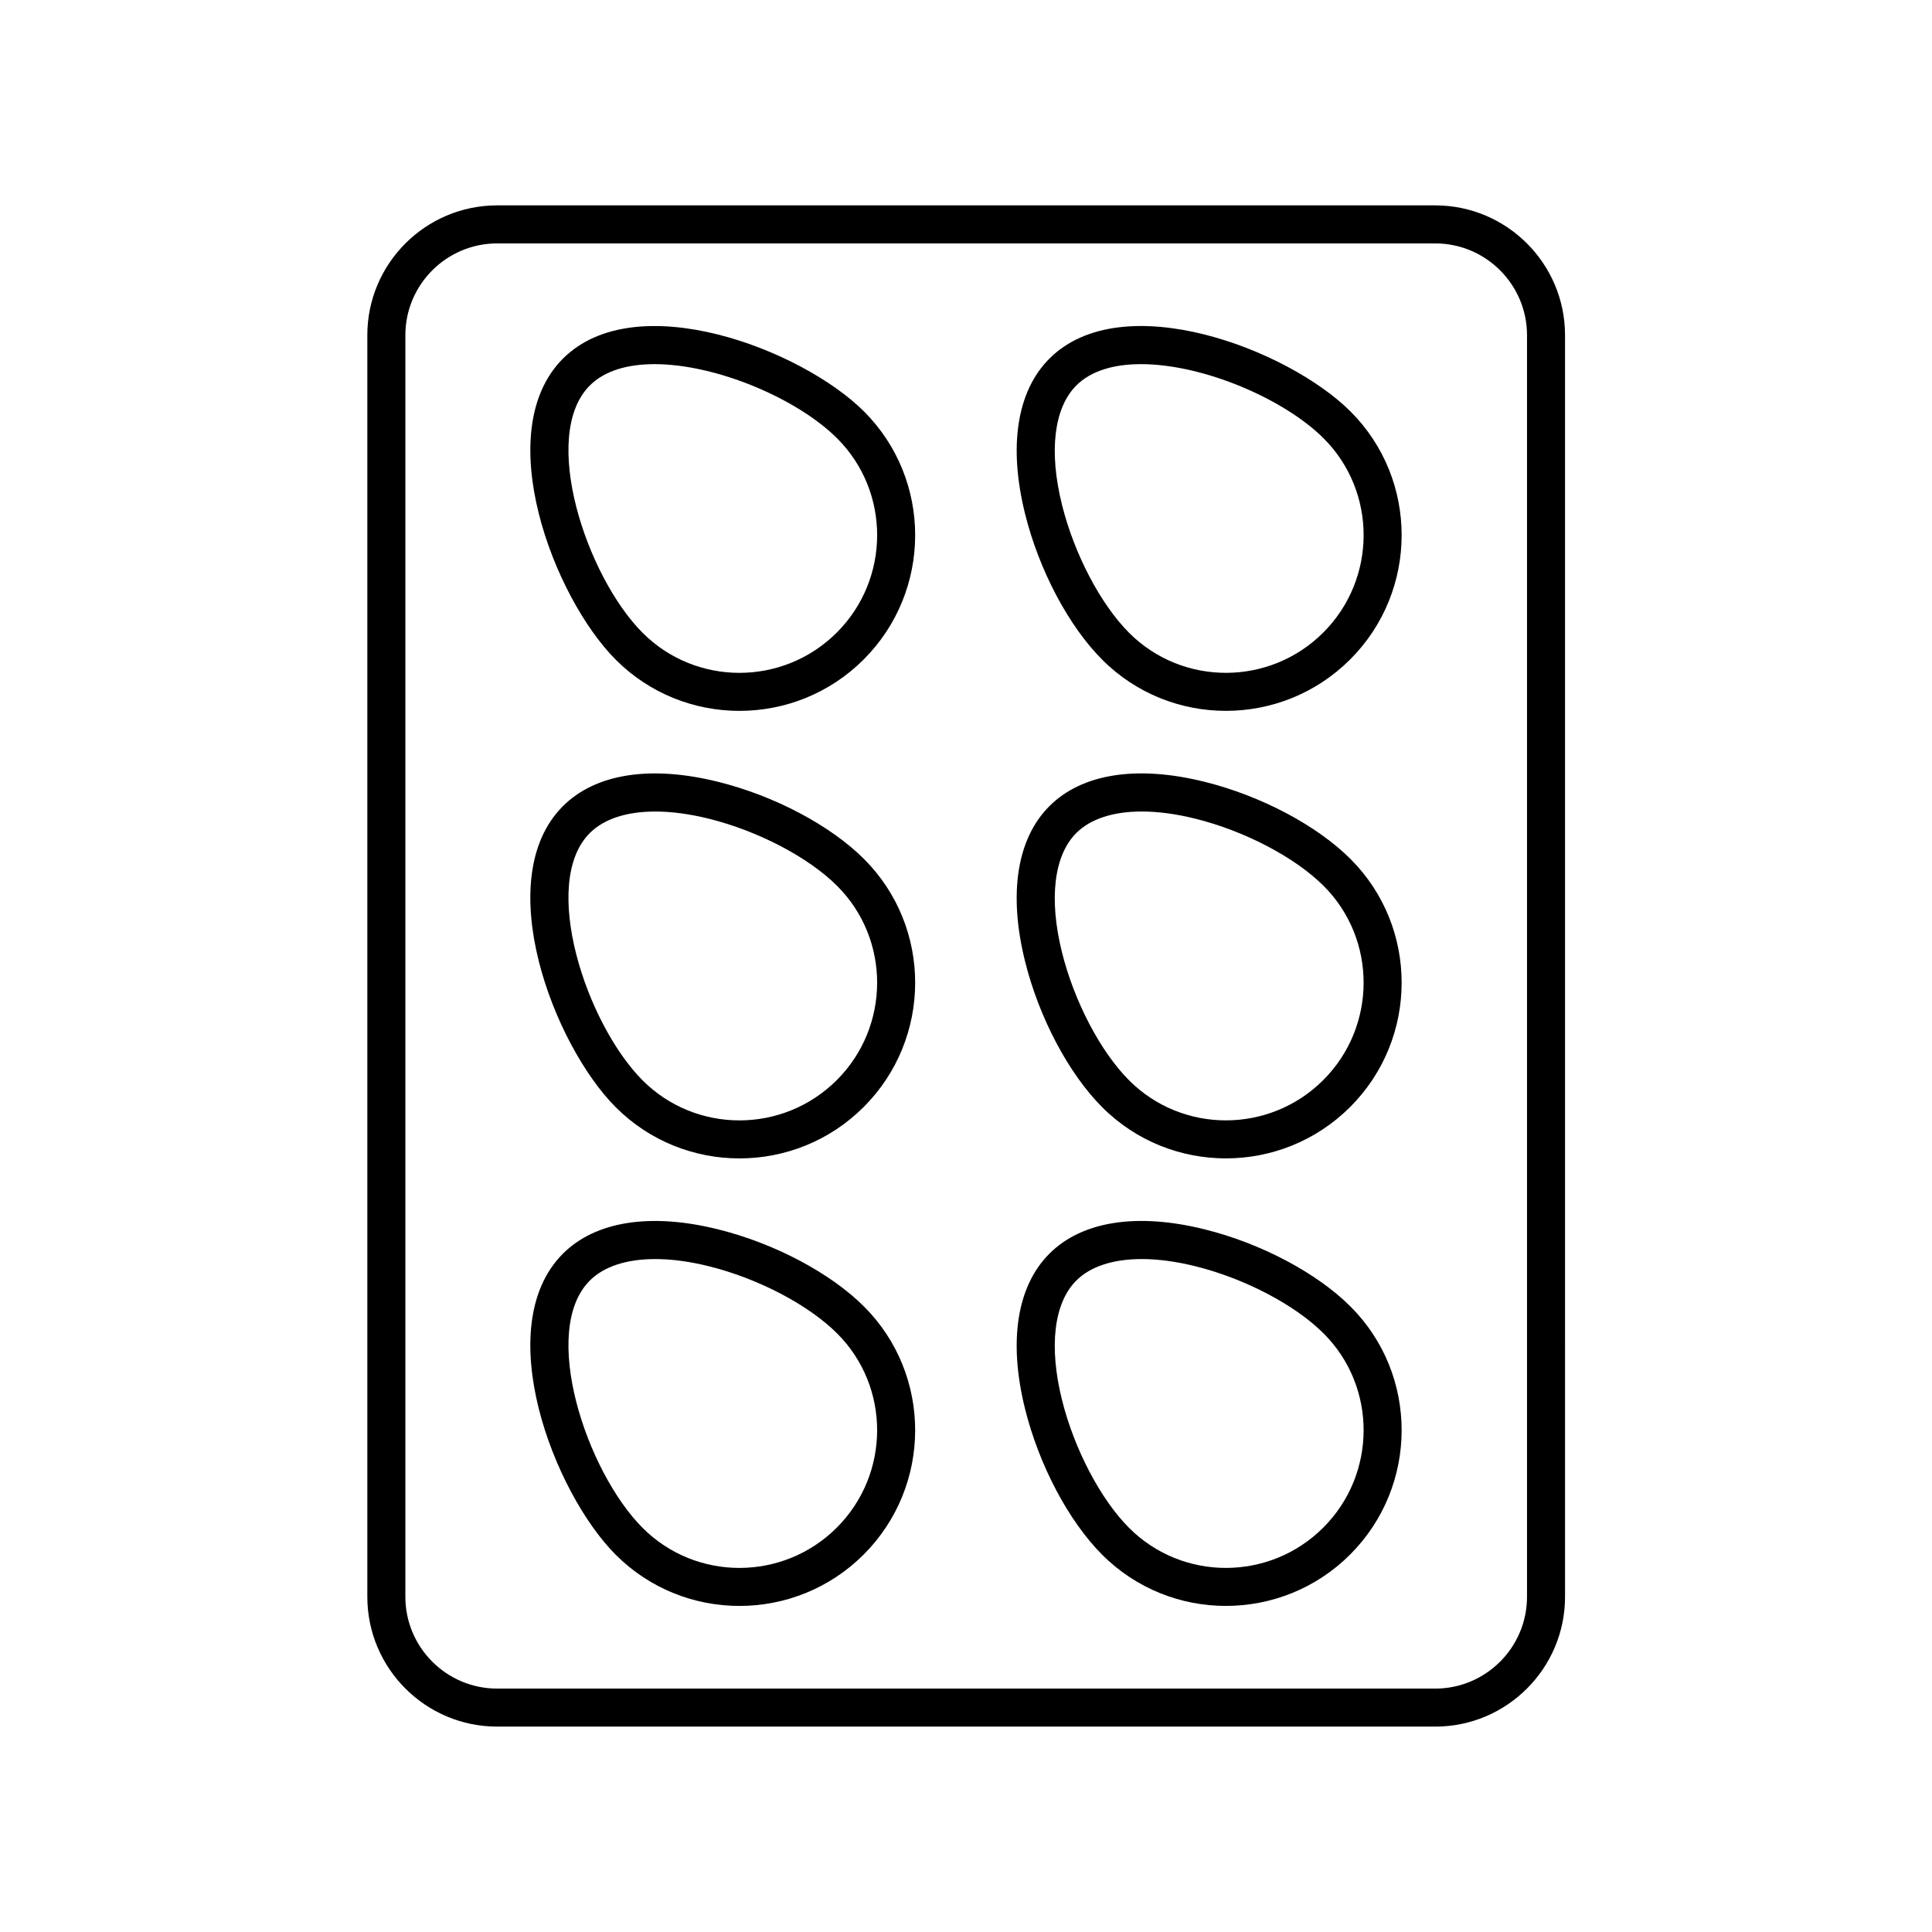
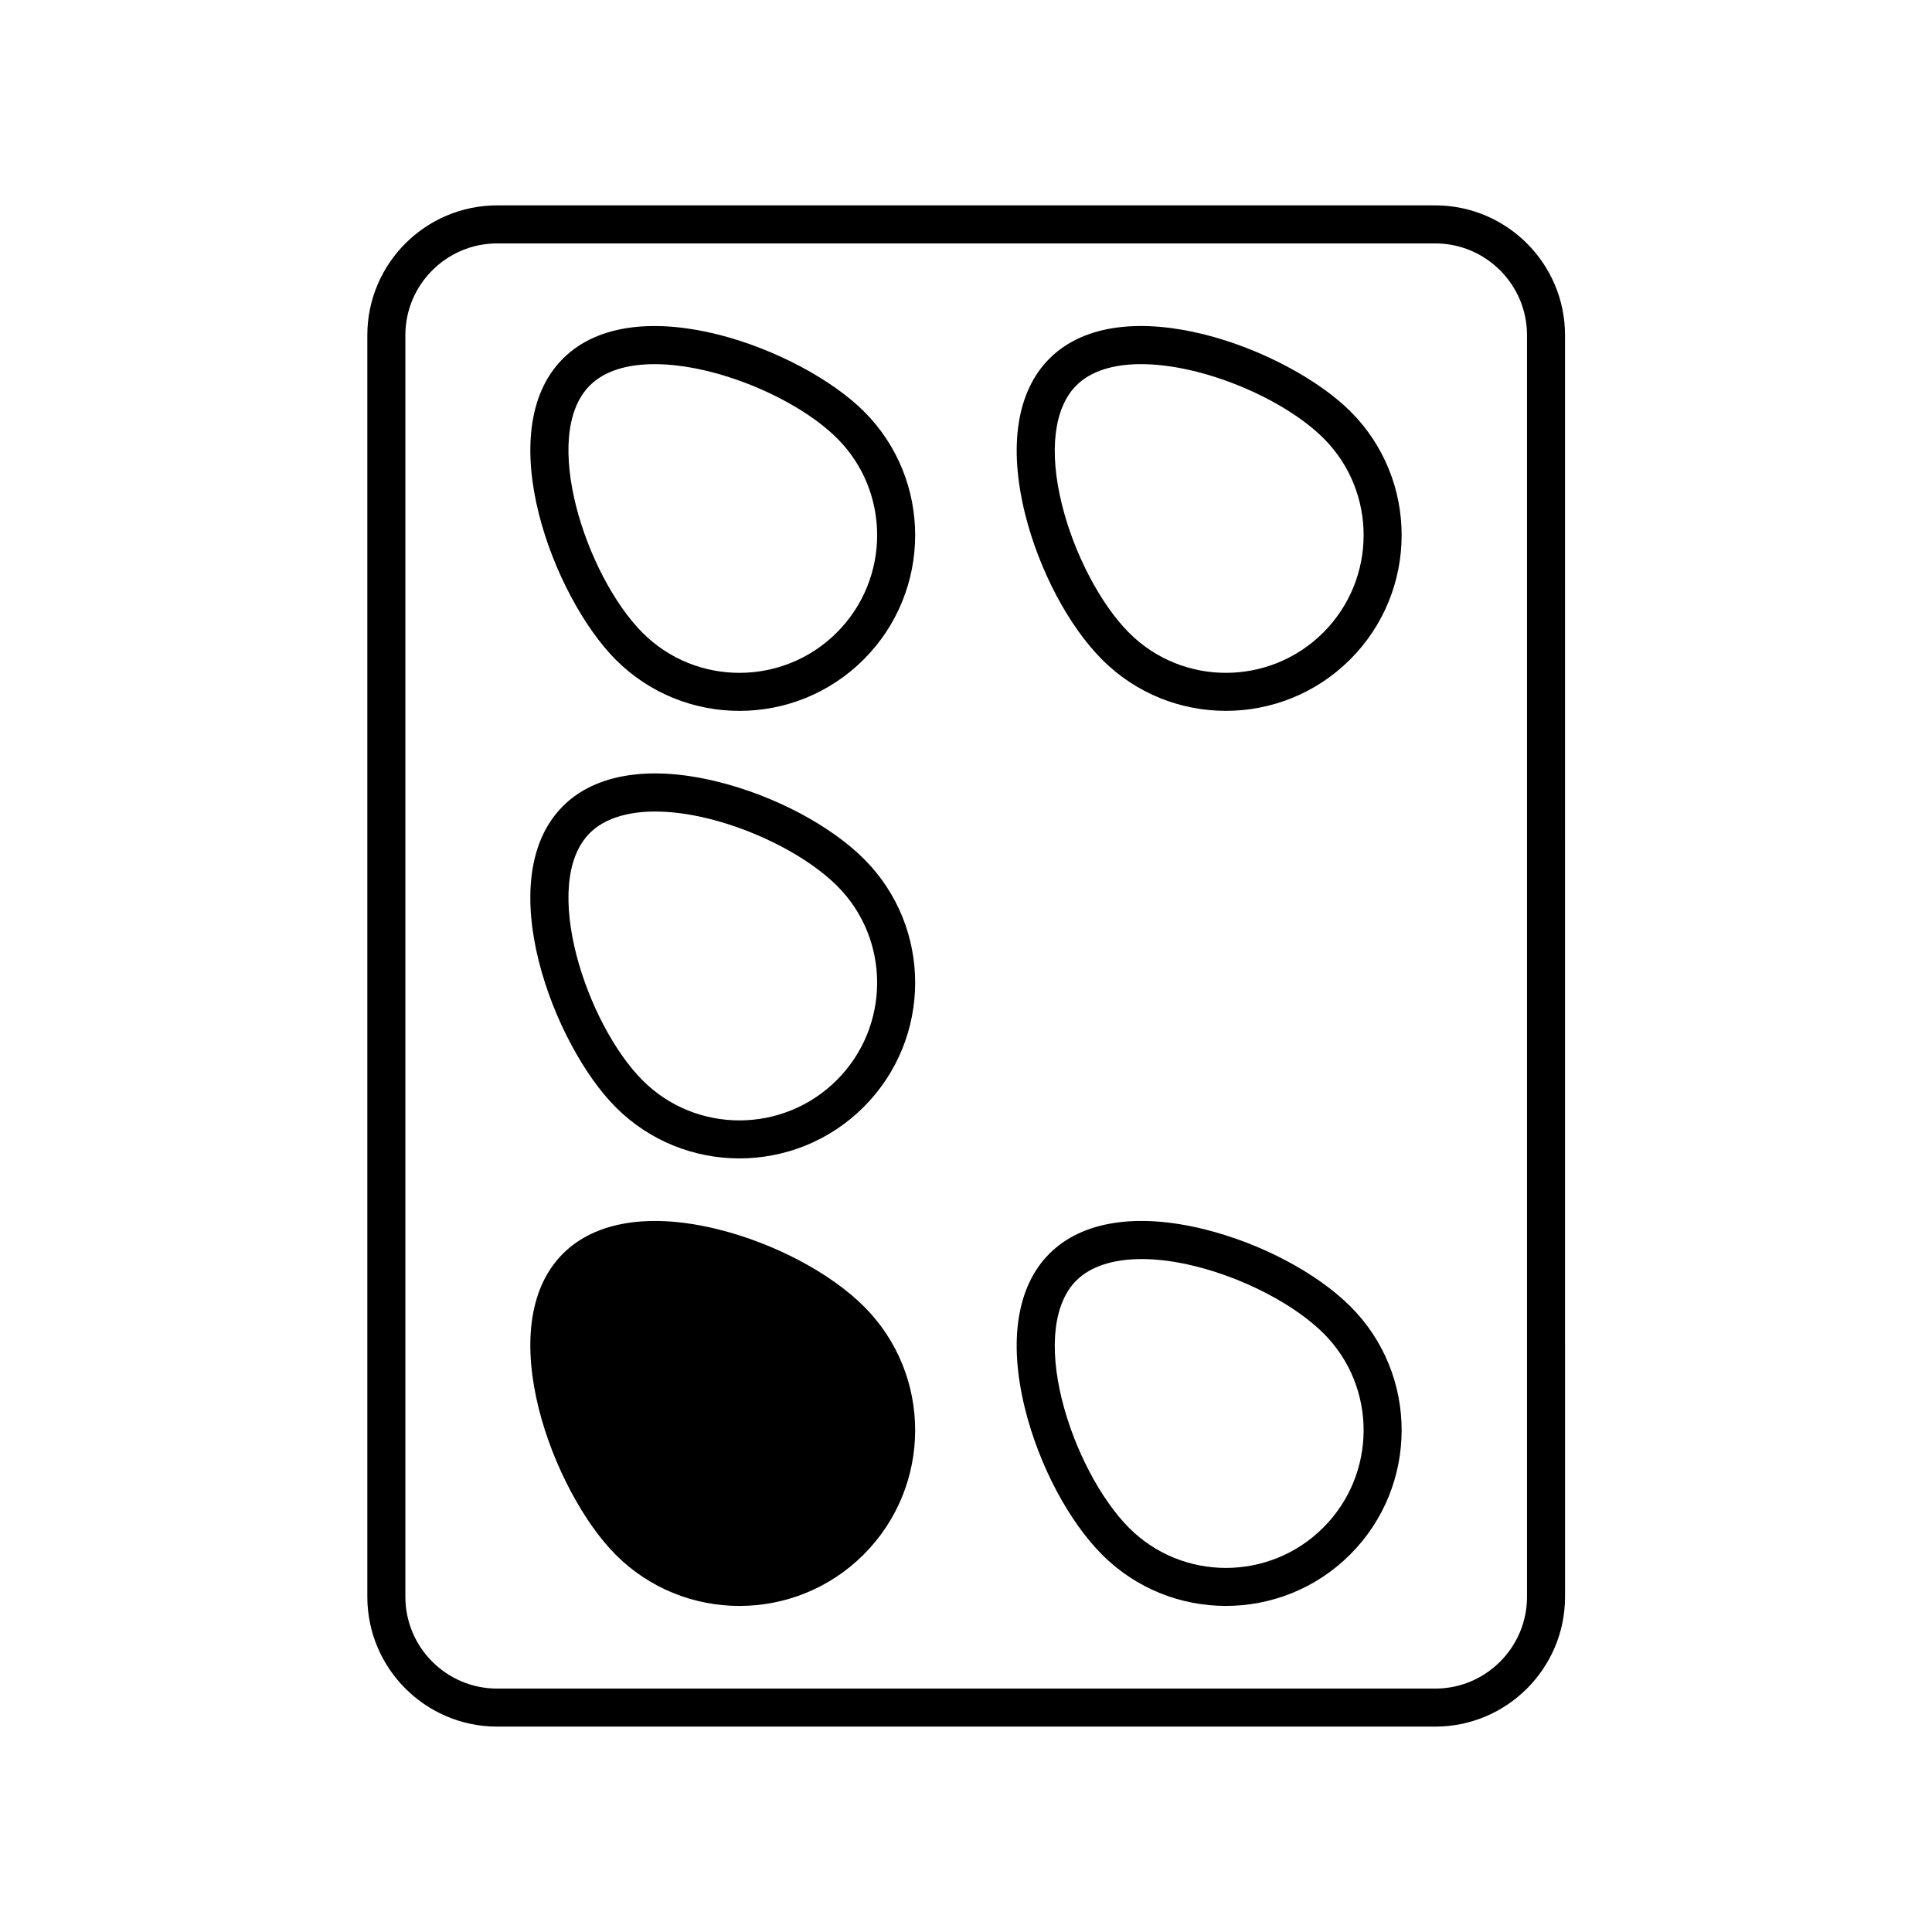
<svg xmlns="http://www.w3.org/2000/svg" fill="#000000" width="800px" height="800px" version="1.1" viewBox="144 144 512 512">
  <g>
    <path d="m436.12 318.85c9.027 9.027 20.883 13.535 32.758 13.535 11.918 0 23.852-4.547 32.938-13.633 18.141-18.137 18.184-47.609 0.098-65.695-16.48-16.48-60.477-33.355-79.809-14.02-8.613 8.609-10.902 23.219-6.449 41.141 3.711 14.941 11.555 29.762 20.465 38.672zm-6.894-72.688c3.981-3.981 10.117-5.66 17.16-5.66 16.473 0 37.918 9.195 48.402 19.68 14.156 14.156 14.113 37.234-0.098 51.445-14.211 14.203-37.289 14.254-51.445 0.098-7.574-7.574-14.566-20.91-17.812-33.977-3.516-14.145-2.133-25.656 3.793-31.586z" />
    <path d="m339.96 332.39c11.918 0 23.852-4.547 32.934-13.633 18.141-18.137 18.184-47.609 0.098-65.695-16.48-16.48-60.477-33.355-79.809-14.02-19.332 19.332-2.461 63.332 14.02 79.809 9.023 9.027 20.883 13.539 32.758 13.539zm-39.656-86.227c3.981-3.981 10.117-5.66 17.16-5.66 16.473 0 37.918 9.195 48.402 19.68 14.156 14.156 14.113 37.234-0.098 51.445-14.211 14.207-37.293 14.254-51.445 0.098-14.965-14.965-27.309-52.273-14.02-65.562z" />
-     <path d="m436.12 437.45c9.027 9.027 20.883 13.535 32.758 13.535 11.918 0 23.852-4.547 32.938-13.633 18.141-18.137 18.184-47.609 0.098-65.695-8.91-8.91-23.73-16.754-38.672-20.469-17.922-4.465-32.531-2.168-41.141 6.449-8.613 8.609-10.902 23.219-6.449 41.141 3.715 14.941 11.559 29.762 20.469 38.672zm-6.894-72.688c3.773-3.769 9.805-5.703 17.34-5.703 4.305 0 9.102 0.629 14.242 1.91 13.066 3.246 26.402 10.238 33.977 17.812 14.156 14.156 14.113 37.234-0.098 51.445-14.211 14.207-37.289 14.254-51.445 0.098-7.574-7.574-14.566-20.91-17.812-33.977-3.512-14.145-2.129-25.66 3.797-31.586z" />
    <path d="m339.96 450.99c11.918 0 23.852-4.547 32.934-13.633 18.141-18.137 18.184-47.609 0.098-65.695-8.91-8.91-23.73-16.754-38.672-20.469-17.918-4.465-32.531-2.168-41.141 6.449-19.332 19.332-2.461 63.332 14.02 79.809 9.027 9.027 20.887 13.539 32.762 13.539zm-39.656-86.223c3.773-3.769 9.805-5.703 17.34-5.703 4.305 0 9.102 0.629 14.242 1.91 13.066 3.246 26.402 10.238 33.977 17.812 14.156 14.156 14.113 37.234-0.098 51.445-14.211 14.207-37.293 14.254-51.445 0.098-14.961-14.969-27.305-52.273-14.016-65.562z" />
    <path d="m436.12 556.05c9.027 9.027 20.883 13.535 32.758 13.535 11.918 0 23.852-4.547 32.938-13.633 18.137-18.141 18.184-47.609 0.098-65.695-8.91-8.91-23.73-16.754-38.672-20.469-17.922-4.461-32.531-2.168-41.141 6.449-8.613 8.609-10.902 23.219-6.449 41.141 3.715 14.945 11.559 29.762 20.469 38.672zm-6.894-72.684c3.769-3.769 9.805-5.703 17.34-5.703 4.305 0 9.102 0.629 14.242 1.91 13.066 3.246 26.402 10.238 33.977 17.812 14.156 14.156 14.113 37.234-0.098 51.445-14.211 14.207-37.289 14.254-51.445 0.098-7.574-7.574-14.566-20.91-17.812-33.977-3.512-14.148-2.129-25.66 3.797-31.586z" />
-     <path d="m339.96 569.59c11.918 0 23.852-4.547 32.934-13.633 18.137-18.141 18.184-47.609 0.098-65.695-8.91-8.91-23.73-16.754-38.672-20.469-17.918-4.461-32.531-2.168-41.141 6.449-19.332 19.332-2.461 63.332 14.02 79.809 9.027 9.027 20.887 13.539 32.762 13.539zm-39.656-86.223c3.769-3.769 9.805-5.703 17.34-5.703 4.305 0 9.102 0.629 14.242 1.91 13.066 3.246 26.402 10.238 33.977 17.812 14.156 14.156 14.113 37.234-0.098 51.445-14.211 14.207-37.293 14.254-51.445 0.098-14.961-14.969-27.305-52.273-14.016-65.562z" />
+     <path d="m339.96 569.59c11.918 0 23.852-4.547 32.934-13.633 18.137-18.141 18.184-47.609 0.098-65.695-8.91-8.91-23.73-16.754-38.672-20.469-17.918-4.461-32.531-2.168-41.141 6.449-19.332 19.332-2.461 63.332 14.02 79.809 9.027 9.027 20.887 13.539 32.762 13.539zm-39.656-86.223z" />
    <path d="m275.75 601.57h248.6c18.969 0 34.402-15.43 34.402-34.402l-0.004-334.34c0-18.969-15.43-34.402-34.402-34.402h-248.6c-18.969 0-34.402 15.43-34.402 34.402v334.34c0.004 18.969 15.438 34.398 34.406 34.398zm-24.324-368.74c0-13.41 10.914-24.324 24.324-24.324h248.6c13.41 0 24.324 10.914 24.324 24.324v334.34c0 13.41-10.914 24.324-24.324 24.324h-248.6c-13.41 0-24.324-10.914-24.324-24.324z" />
  </g>
</svg>